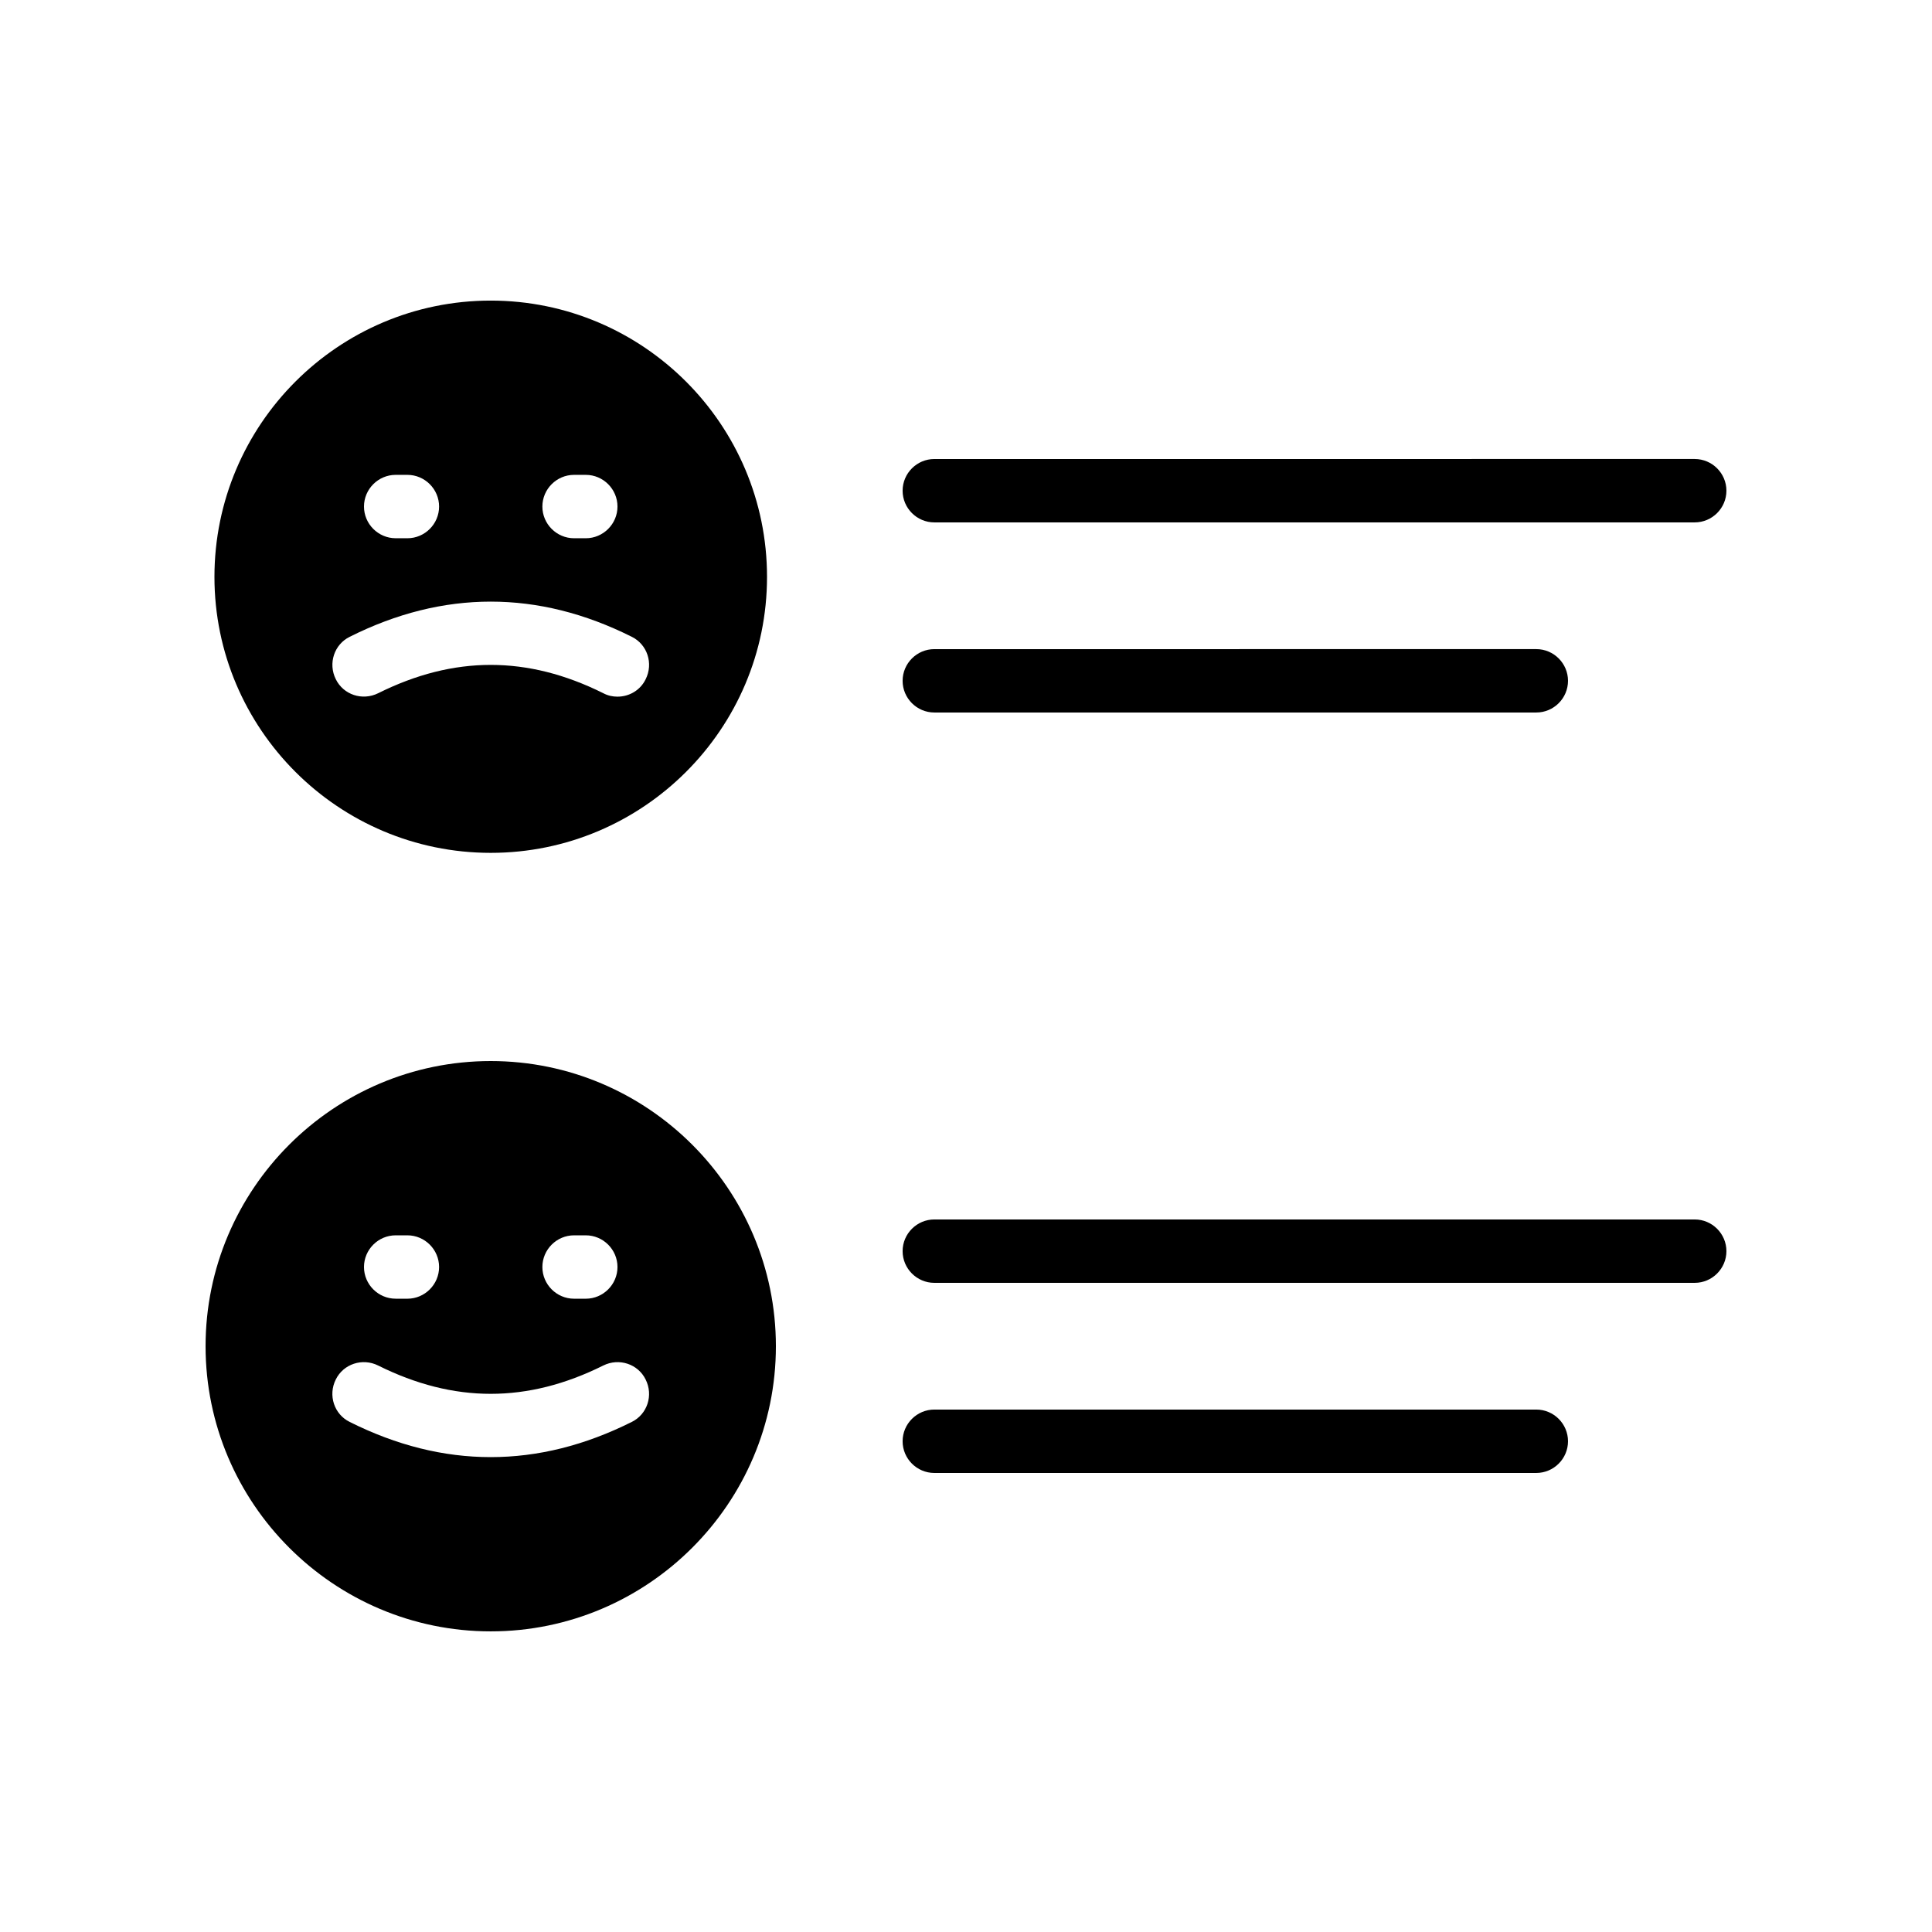
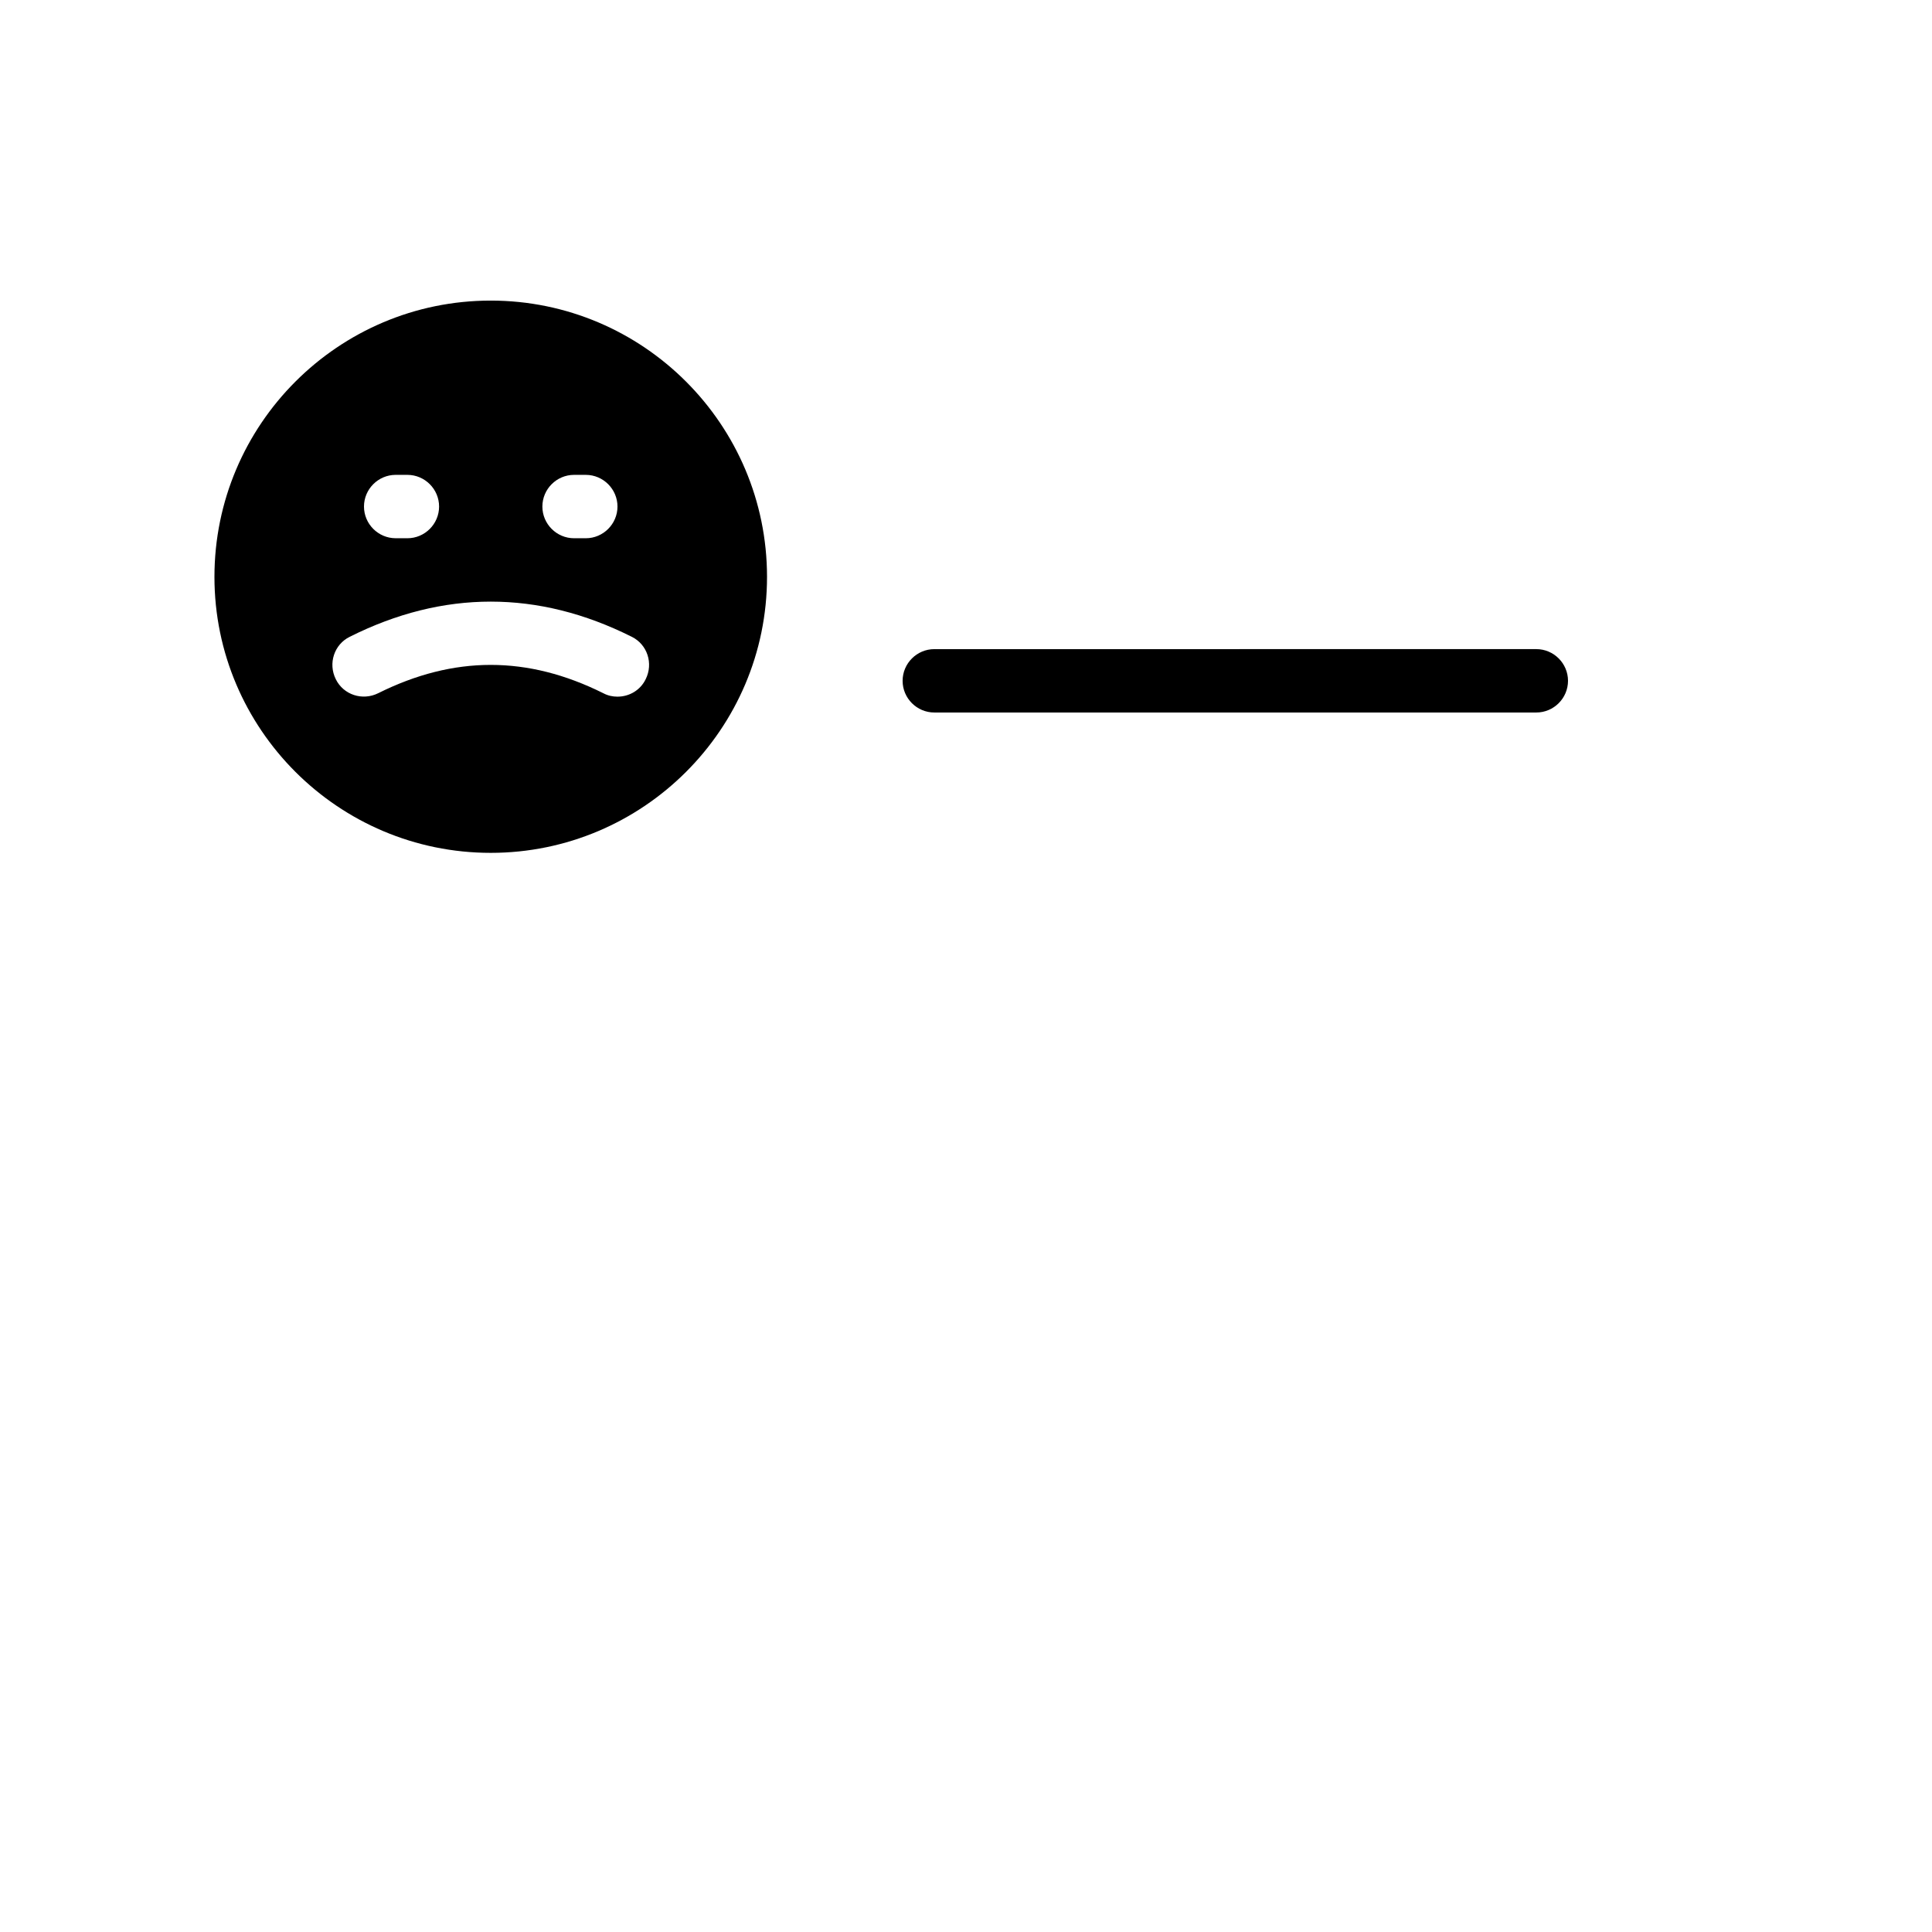
<svg xmlns="http://www.w3.org/2000/svg" fill="#000000" width="800px" height="800px" version="1.1" viewBox="144 144 512 512">
  <g>
    <path d="m274.05 223.66c-40.391 0-73.219 32.832-73.219 73.219 0 40.305 32.832 73.137 73.219 73.137 40.391 0 73.219-32.832 73.219-73.137 0-40.387-32.832-73.219-73.219-73.219zm22.082 46.184h3.109c4.617 0 8.398 3.777 8.398 8.398 0 4.617-3.777 8.398-8.398 8.398h-3.106c-4.617 0-8.398-3.777-8.398-8.398s3.777-8.398 8.395-8.398zm-47.273 0h3.106c4.617 0 8.398 3.777 8.398 8.398 0 4.617-3.777 8.398-8.398 8.398l-3.106-0.004c-4.617 0-8.398-3.777-8.398-8.398 0-4.617 3.781-8.395 8.398-8.395zm66.25 54.16c-1.426 2.938-4.363 4.617-7.473 4.617-1.258 0-2.519-0.25-3.777-0.922-20.07-9.992-39.551-9.992-59.617 0-4.199 2.098-9.238 0.418-11.25-3.695-2.098-4.199-0.418-9.238 3.695-11.25 24.77-12.426 49.961-12.426 74.73 0 4.113 2.012 5.793 7.051 3.691 11.25z" />
-     <path d="m274.05 425.19c-41.648 0-75.57 33.922-75.57 75.57 0 41.648 33.922 75.57 75.57 75.57s75.57-33.922 75.57-75.57c0-41.645-33.922-75.57-75.57-75.57zm22.082 46.184h3.109c4.617 0 8.398 3.777 8.398 8.398 0 4.617-3.777 8.398-8.398 8.398h-3.106c-4.617 0-8.398-3.777-8.398-8.398 0-4.621 3.777-8.398 8.395-8.398zm-47.273 0h3.106c4.617 0 8.398 3.777 8.398 8.398 0 4.617-3.777 8.398-8.398 8.398l-3.106-0.004c-4.617 0-8.398-3.777-8.398-8.398 0-4.617 3.781-8.395 8.398-8.395zm62.555 49.457c-12.426 6.215-24.855 9.32-37.367 9.32s-24.938-3.106-37.367-9.32c-4.113-2.016-5.793-7.055-3.695-11.25 2.016-4.113 7.055-5.793 11.25-3.695 20.07 9.992 39.551 9.992 59.617 0 4.199-2.098 9.238-0.418 11.25 3.695 2.109 4.199 0.43 9.234-3.688 11.25z" />
-     <path d="m391.6 282.44h201.52c4.617 0 8.398-3.777 8.398-8.398 0-4.617-3.777-8.398-8.398-8.398l-201.52 0.004c-4.617 0-8.398 3.777-8.398 8.398 0 4.617 3.781 8.395 8.398 8.395z" />
    <path d="m391.6 332.82h159.54c4.617 0 8.398-3.777 8.398-8.398 0-4.617-3.777-8.398-8.398-8.398l-159.54 0.004c-4.617 0-8.398 3.777-8.398 8.398 0 4.617 3.781 8.395 8.398 8.395z" />
-     <path d="m593.12 467.17h-201.52c-4.617 0-8.398 3.777-8.398 8.398 0 4.617 3.777 8.398 8.398 8.398h201.52c4.617 0 8.398-3.777 8.398-8.398 0-4.617-3.781-8.398-8.398-8.398z" />
-     <path d="m551.14 517.55h-159.54c-4.617 0-8.398 3.777-8.398 8.398 0 4.617 3.777 8.398 8.398 8.398h159.54c4.617 0 8.398-3.777 8.398-8.398s-3.781-8.398-8.398-8.398z" />
  </g>
</svg>